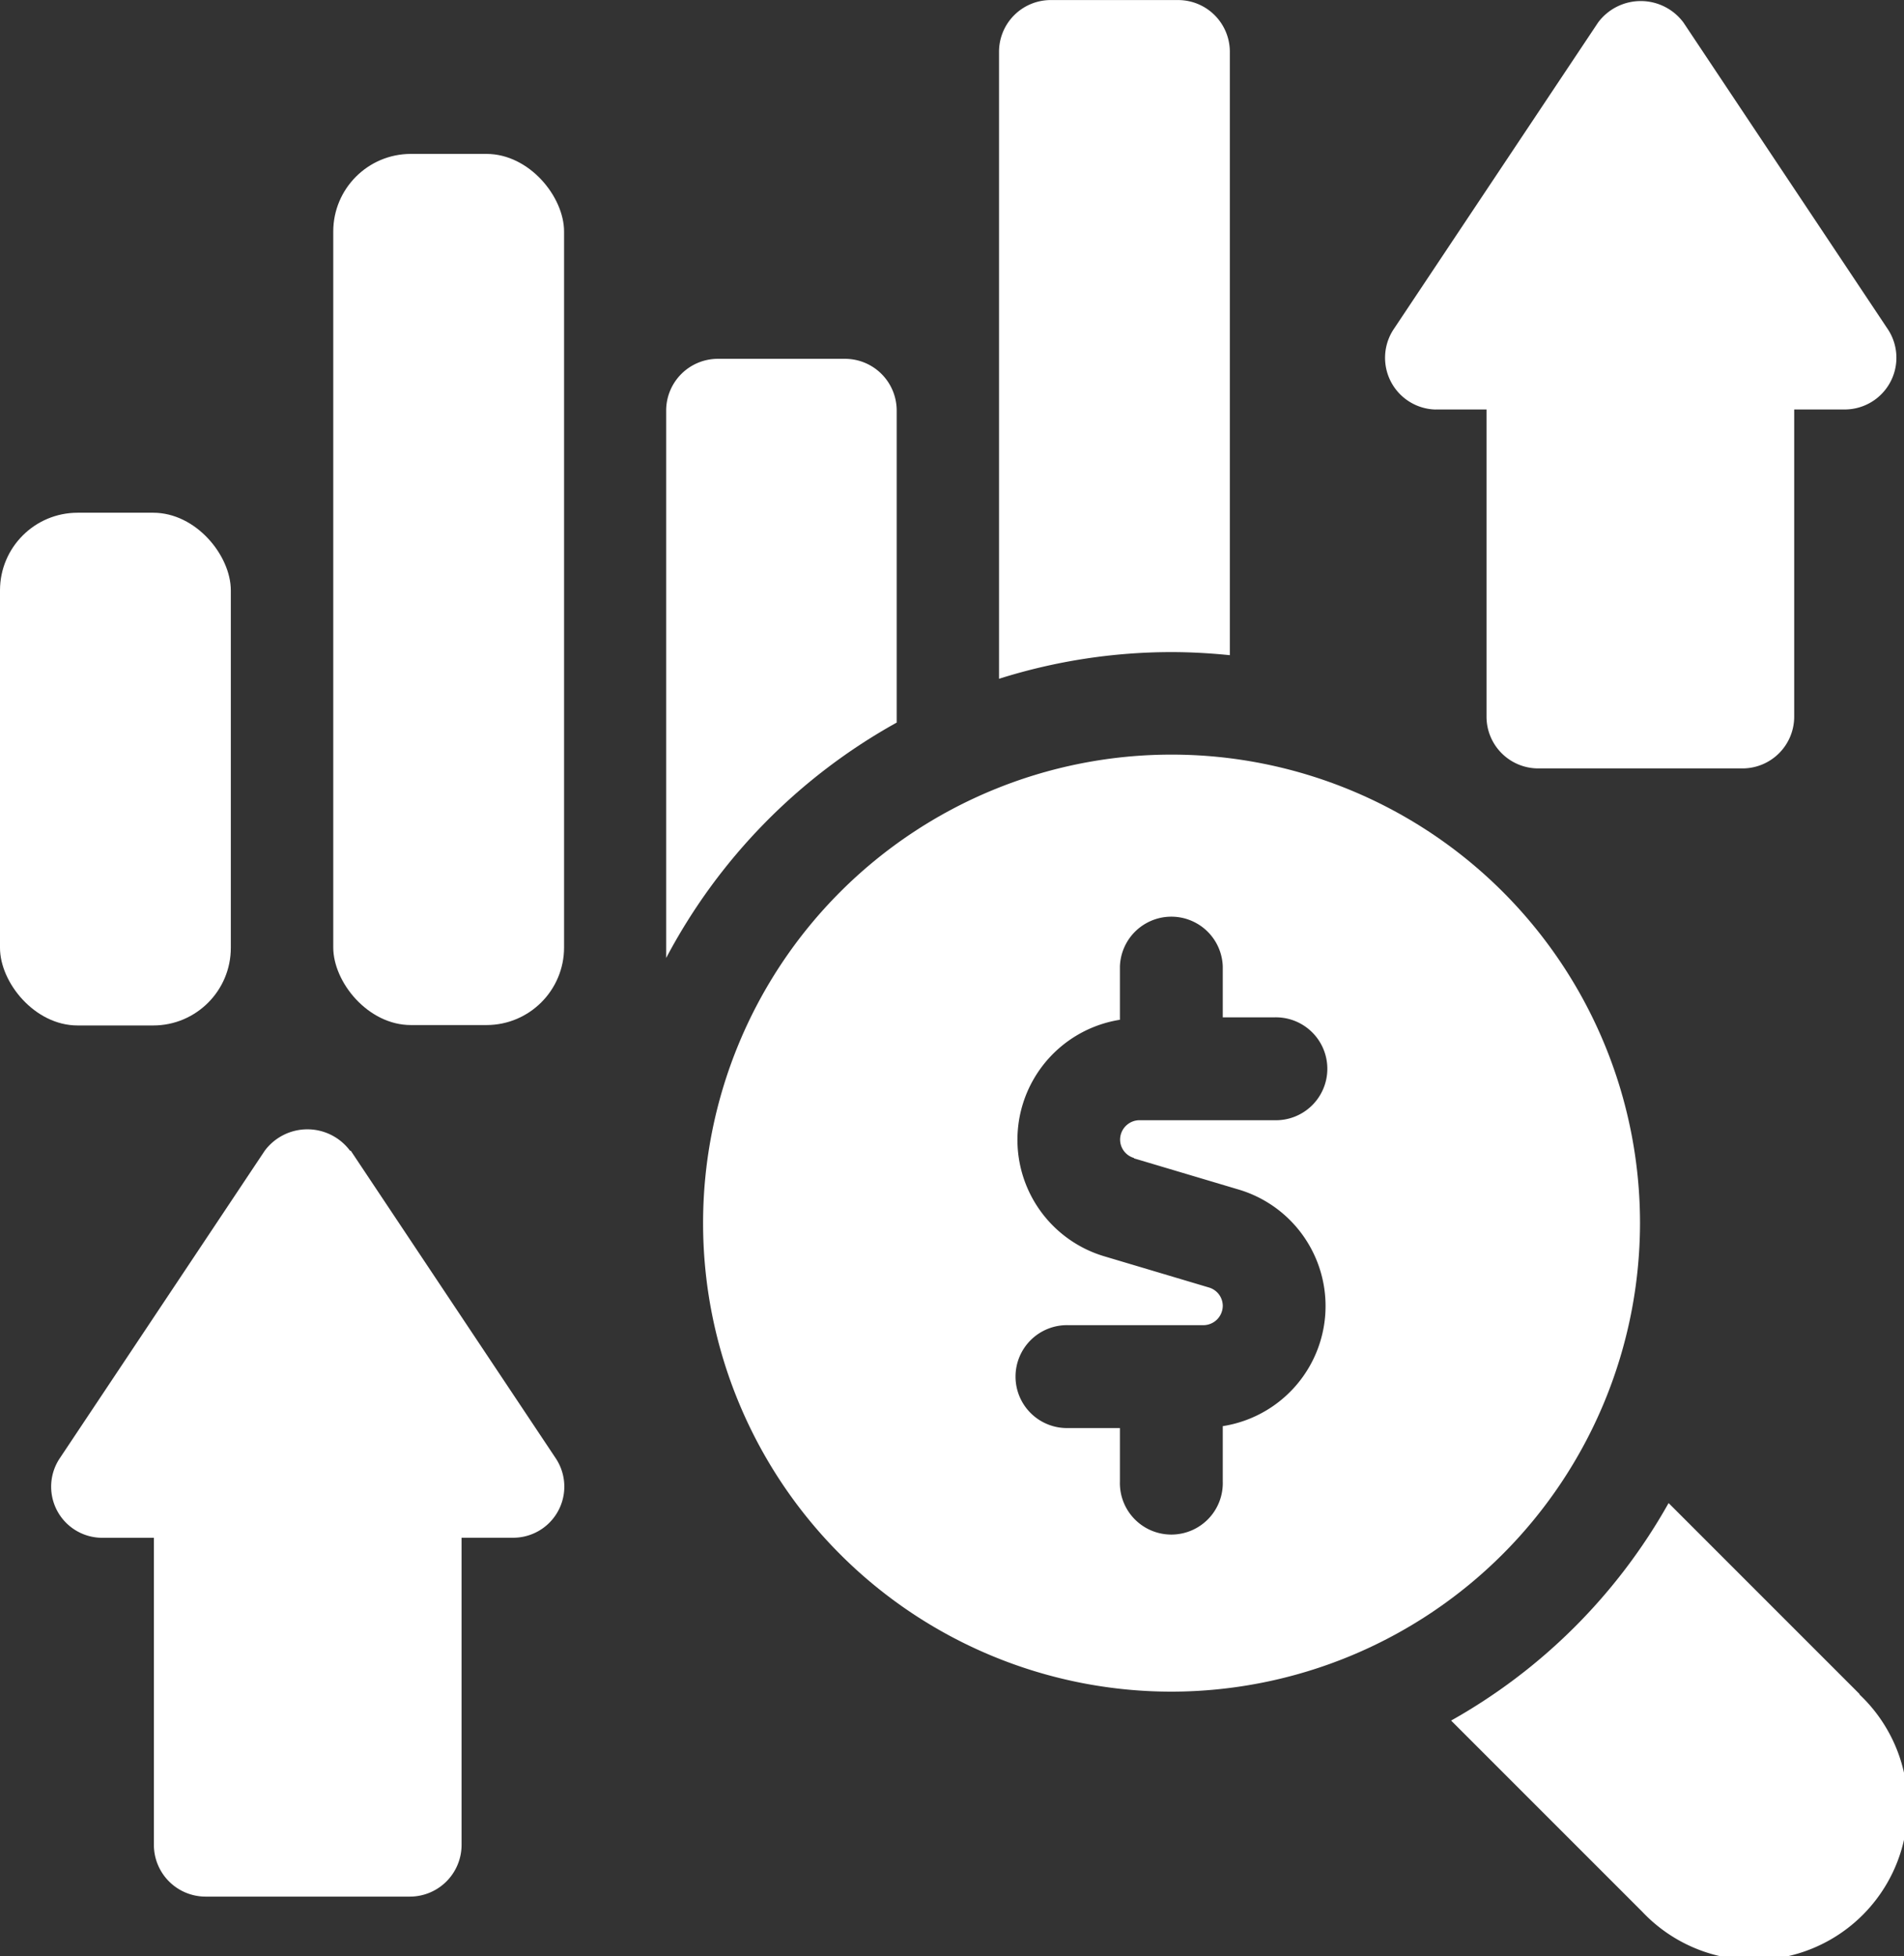
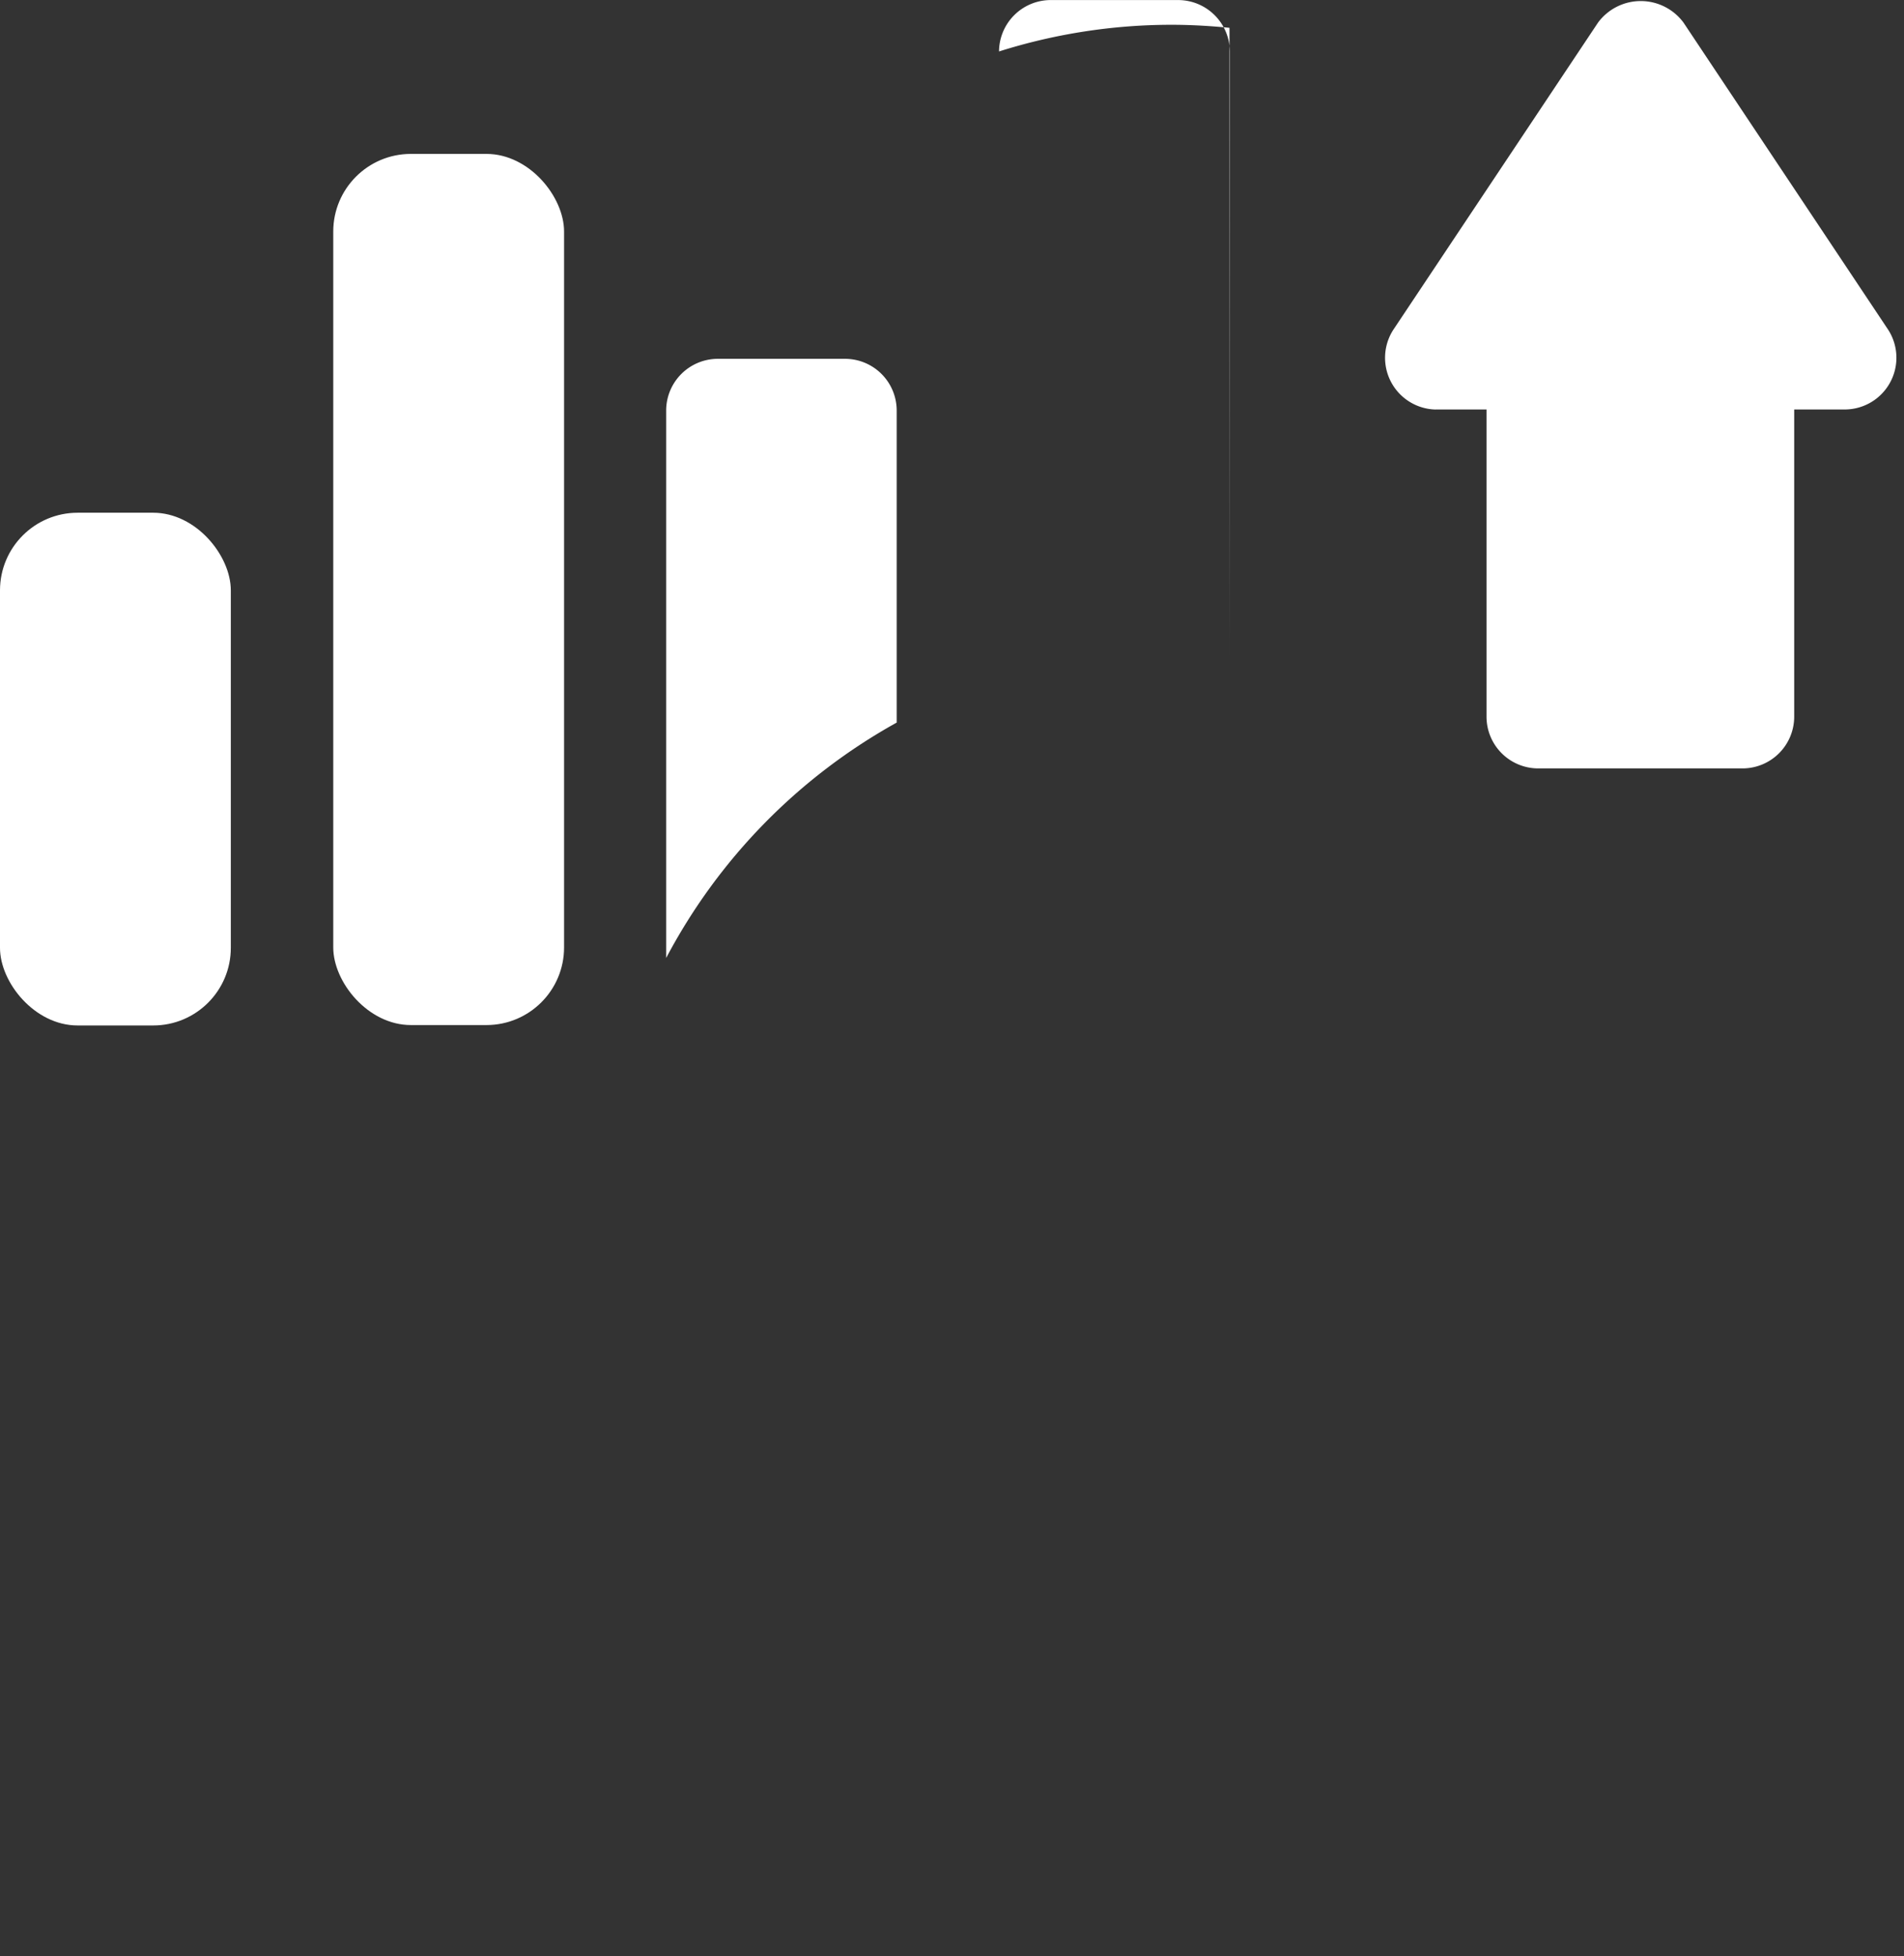
<svg xmlns="http://www.w3.org/2000/svg" width="33.12" height="34.027">
  <rect width="100%" height="100%" fill="#333333" stroke="none" />
  <g data-name="Icons Annual Report-11" transform="translate(-38.5 -20.32)" fill="#fff">
-     <path data-name="Path 577" d="M67.028 41.594a8.149 8.149 0 1 0-8.149 8.149 8.16 8.16 0 0 0 8.149-8.149Zm-8.8-1.126 1.822.543a2.114 2.114 0 0 1-.28 4.114v.961a.895.895 0 1 1-1.789 0v-.928h-.891a.895.895 0 1 1 0-1.789h2.339a.339.339 0 0 0 .341-.337.334.334 0 0 0-.239-.318l-1.822-.543a2.114 2.114 0 0 1 .272-4.114v-.928a.895.895 0 0 1 1.789 0v.886h.894a.895.895 0 1 1 0 1.789h-2.342a.339.339 0 0 0-.338.338.334.334 0 0 0 .239.318Z" />
-     <path data-name="Path 578" d="m70.851 49.789-3.326-3.326a9.882 9.882 0 0 1-3.783 3.783l3.326 3.326a2.673 2.673 0 1 0 3.774-3.783Z" />
    <path data-name="Path 579" d="M63.464 27.442h.894v5.349a.9.9 0 0 0 .894.894h3.564a.9.9 0 0 0 .894-.894v-5.349h.894a.9.9 0 0 0 .742-1.385l-3.563-5.346a.925.925 0 0 0-1.484 0l-3.564 5.347a.9.9 0 0 0 .742 1.385Z" />
-     <path data-name="Path 580" d="M44.589 40.335a.925.925 0 0 0-1.484 0l-3.564 5.347a.889.889 0 0 0 .742 1.385h.894v5.347a.9.9 0 0 0 .894.894h3.564a.9.9 0 0 0 .894-.894v-5.348h.894a.889.889 0 0 0 .742-1.385l-3.563-5.346Z" />
    <rect data-name="Rectangle 2584" width="4.015" height="8.918" rx="1.35" transform="translate(38.5 29.238)" />
    <rect data-name="Rectangle 2585" width="4.015" height="15.152" rx="1.35" transform="translate(44.297 22.997)" />
-     <path data-name="Path 581" d="M59.893 31.715v-10.5a.9.9 0 0 0-.894-.894h-2.227a.9.9 0 0 0-.894.894v10.911a9.968 9.968 0 0 1 2.995-.464c.345 0 .682.02 1.014.053Z" />
+     <path data-name="Path 581" d="M59.893 31.715v-10.5a.9.9 0 0 0-.894-.894h-2.227a.9.9 0 0 0-.894.894a9.968 9.968 0 0 1 2.995-.464c.345 0 .682.02 1.014.053Z" />
    <path data-name="Path 582" d="M54.098 32.895v-5.44a.9.9 0 0 0-.894-.894h-2.222a.9.9 0 0 0-.894.894v9.527a10.04 10.04 0 0 1 4.01-4.094Z" />
  </g>
</svg>